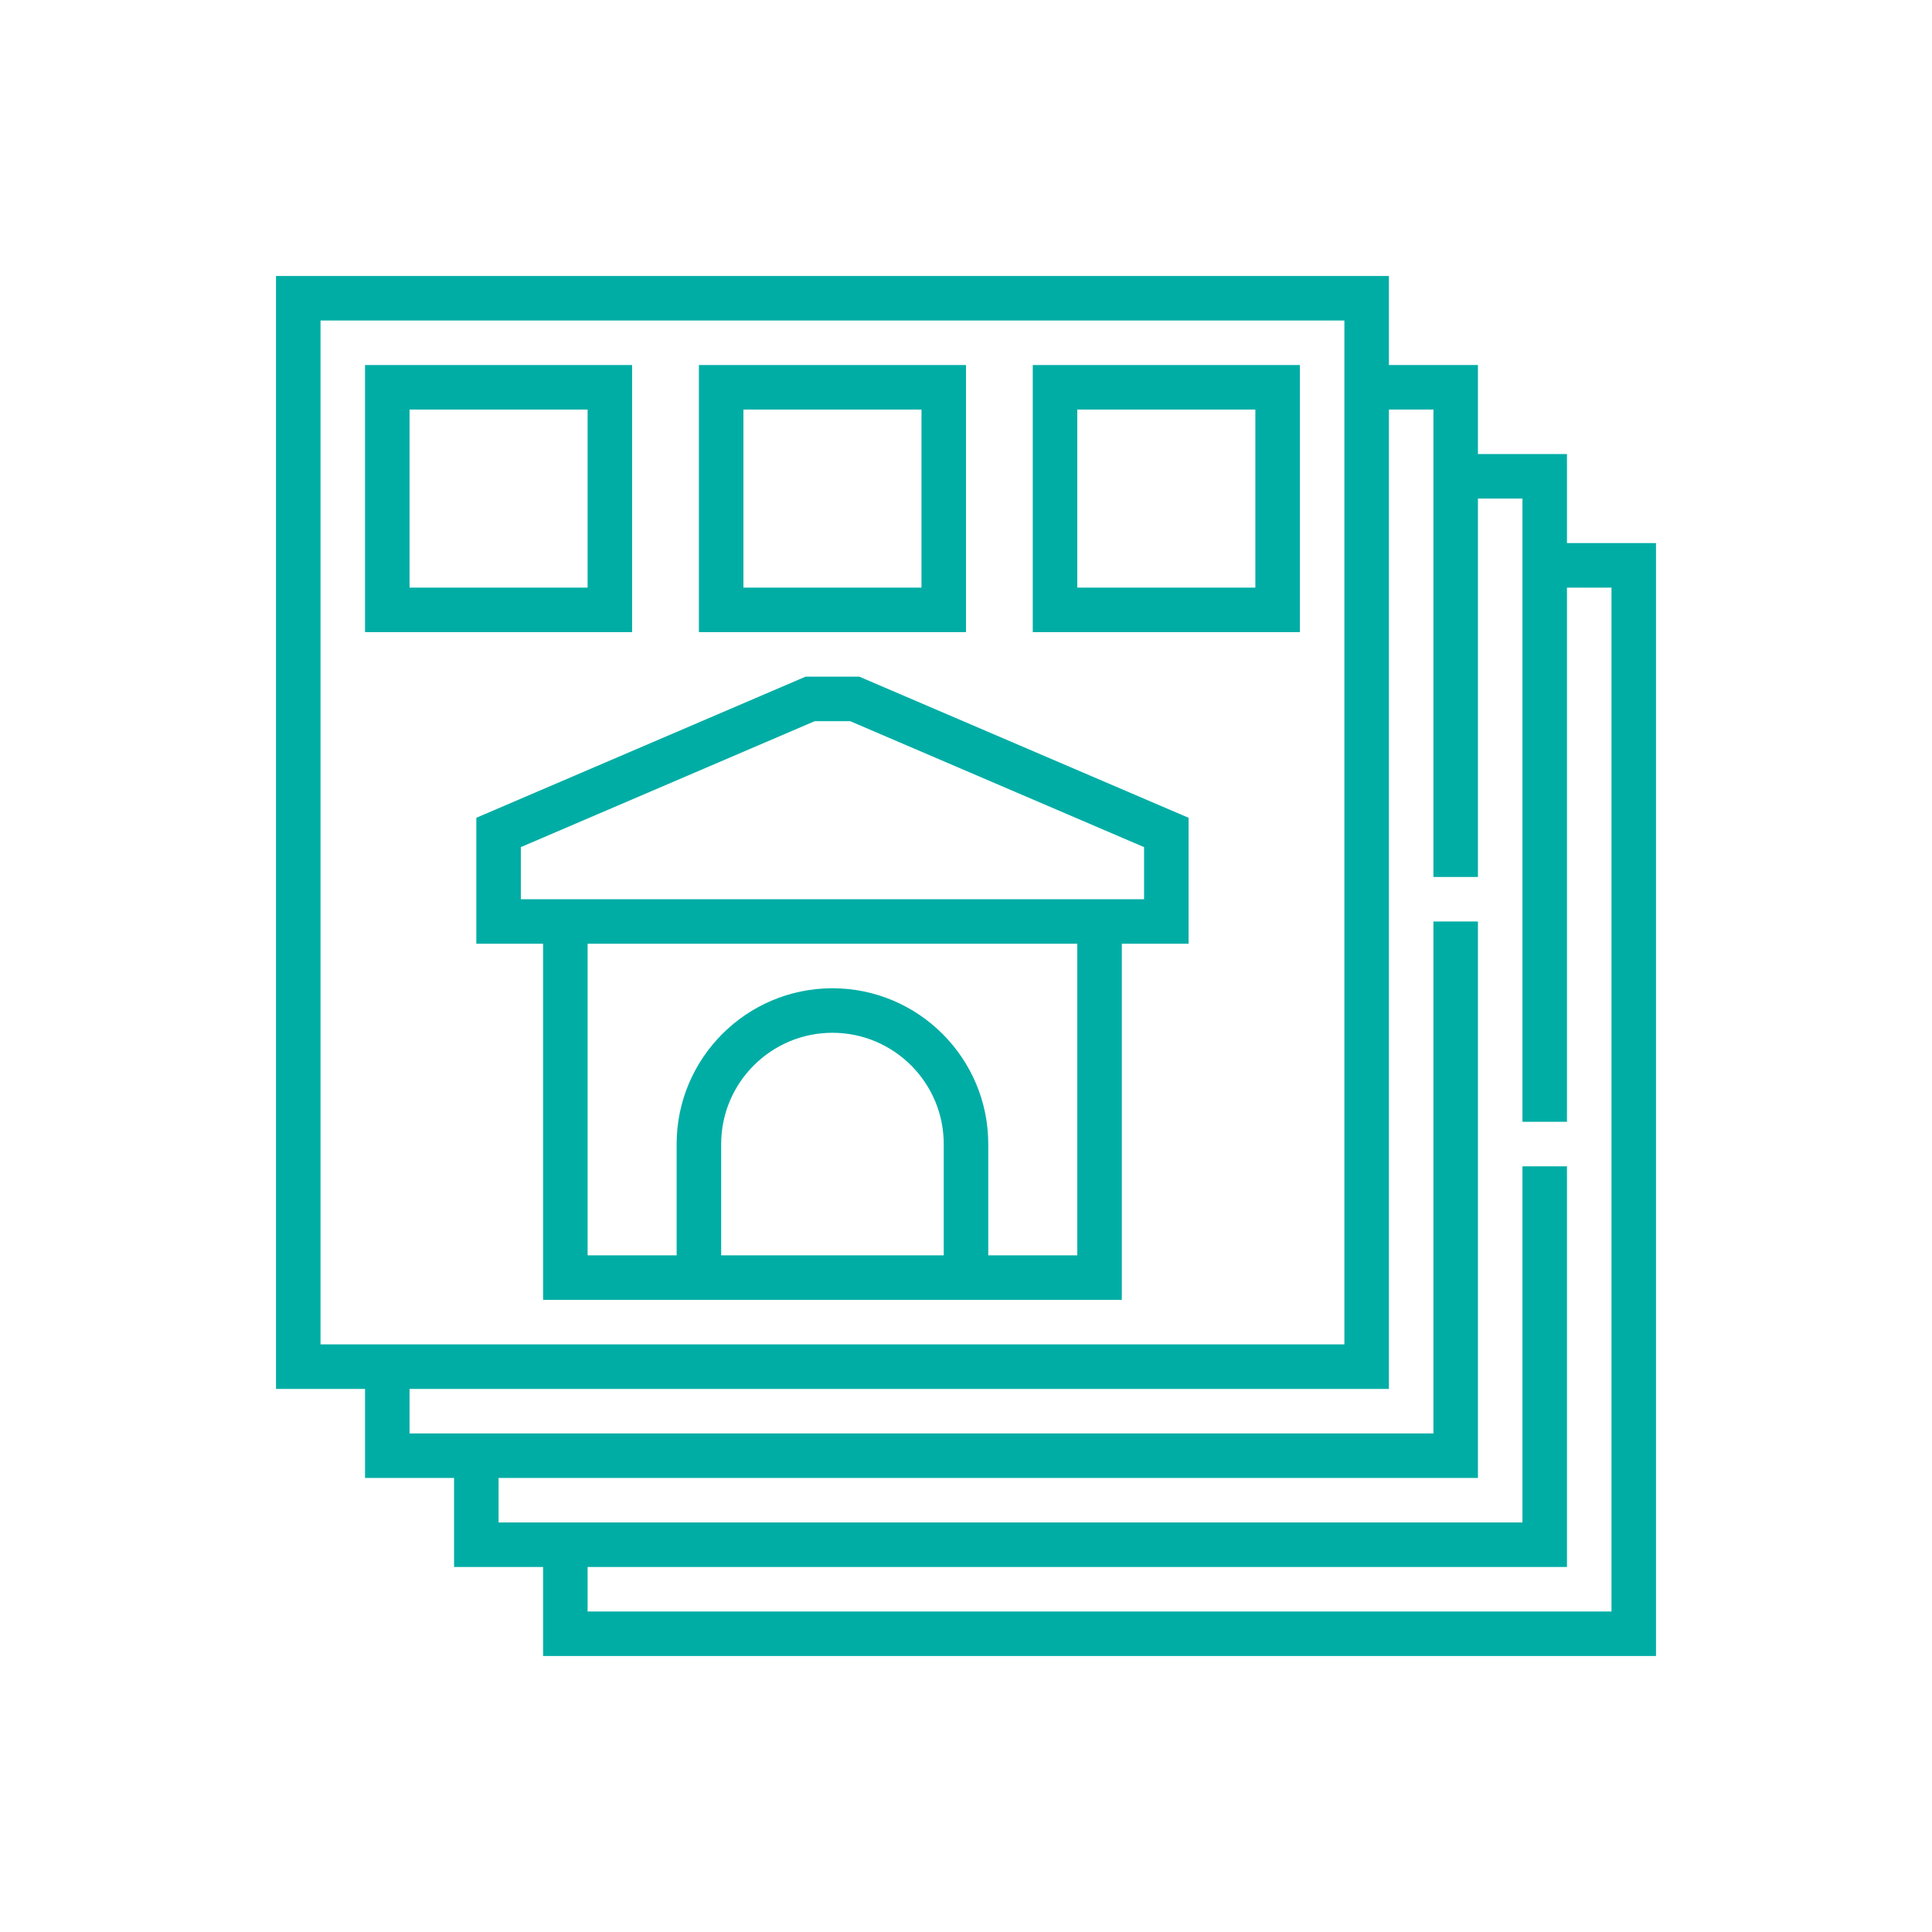
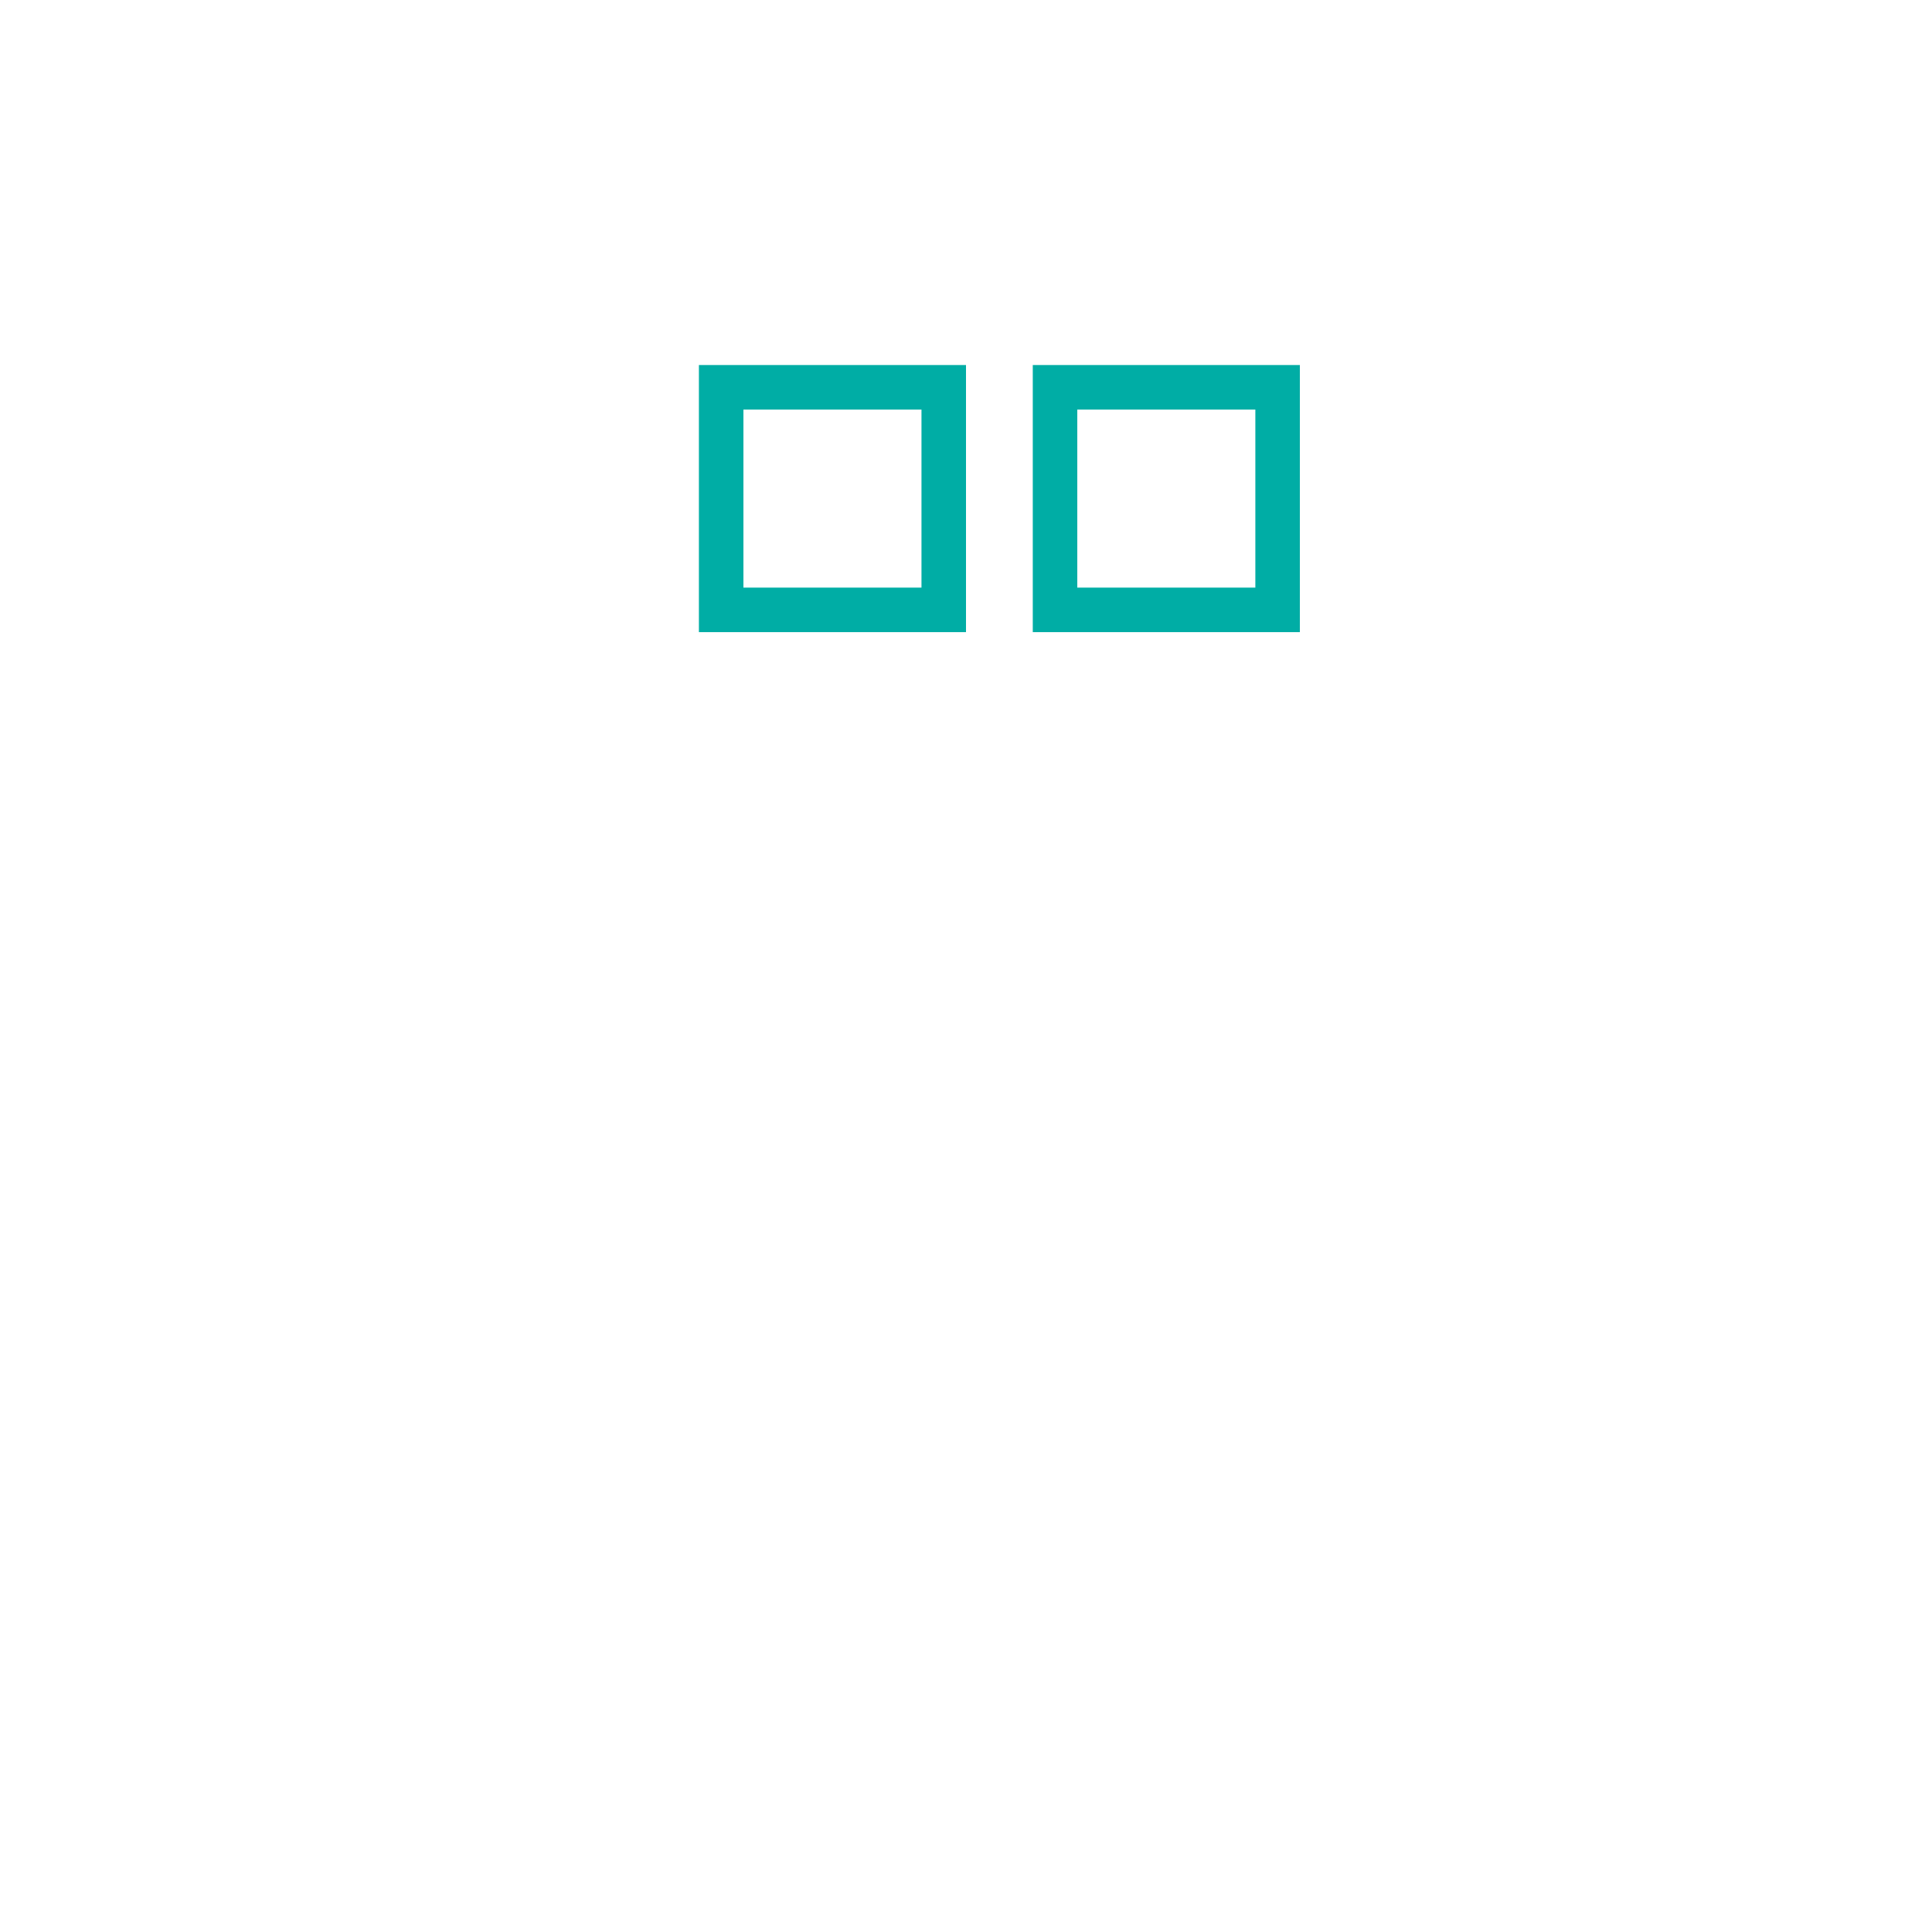
<svg xmlns="http://www.w3.org/2000/svg" fill="#00ADA5" height="64px" width="64px" version="1.1" id="Layer_1" viewBox="-99.2 -99.2 694.40 694.40" xml:space="preserve">
  <g id="SVGRepo_bgCarrier" stroke-width="0" />
  <g id="SVGRepo_tracerCarrier" stroke-linecap="round" stroke-linejoin="round" />
  <g id="SVGRepo_iconCarrier">
    <g>
      <g>
        <g>
-           <path d="M464,96V64h-32V32h-32V0H0v400h32v32h32v32h32v32h400V96H464z M16,384V16h368v368H16z M480,480H112v-16h352V320h-16v128 H80v-16h352V232h-16v184H48v-16h352V48h16v168h16V80h16v224h16V112h16V480z" />
-           <path d="M128,32H32v96h96V32z M112,112H48V48h64V112z" />
          <path d="M248,32h-96v96h96V32z M232,112h-64V48h64V112z" />
          <path d="M272,128h96V32h-96V128z M288,48h64v64h-64V48z" />
-           <path d="M190.352,144L72,194.728V240h24v128h208V240h24v-45.272L209.64,144H190.352z M240,352h-80v-40c0-22.056,17.944-40,40-40 c22.056,0,40,17.944,40,40V352z M288,352h-32v-40c0-30.88-25.12-56-56-56s-56,25.12-56,56v40h-32V240h176V352z M312,224h-8H96h-8 v-18.728L193.64,160h12.72L312,205.272V224z" />
        </g>
      </g>
    </g>
  </g>
</svg>